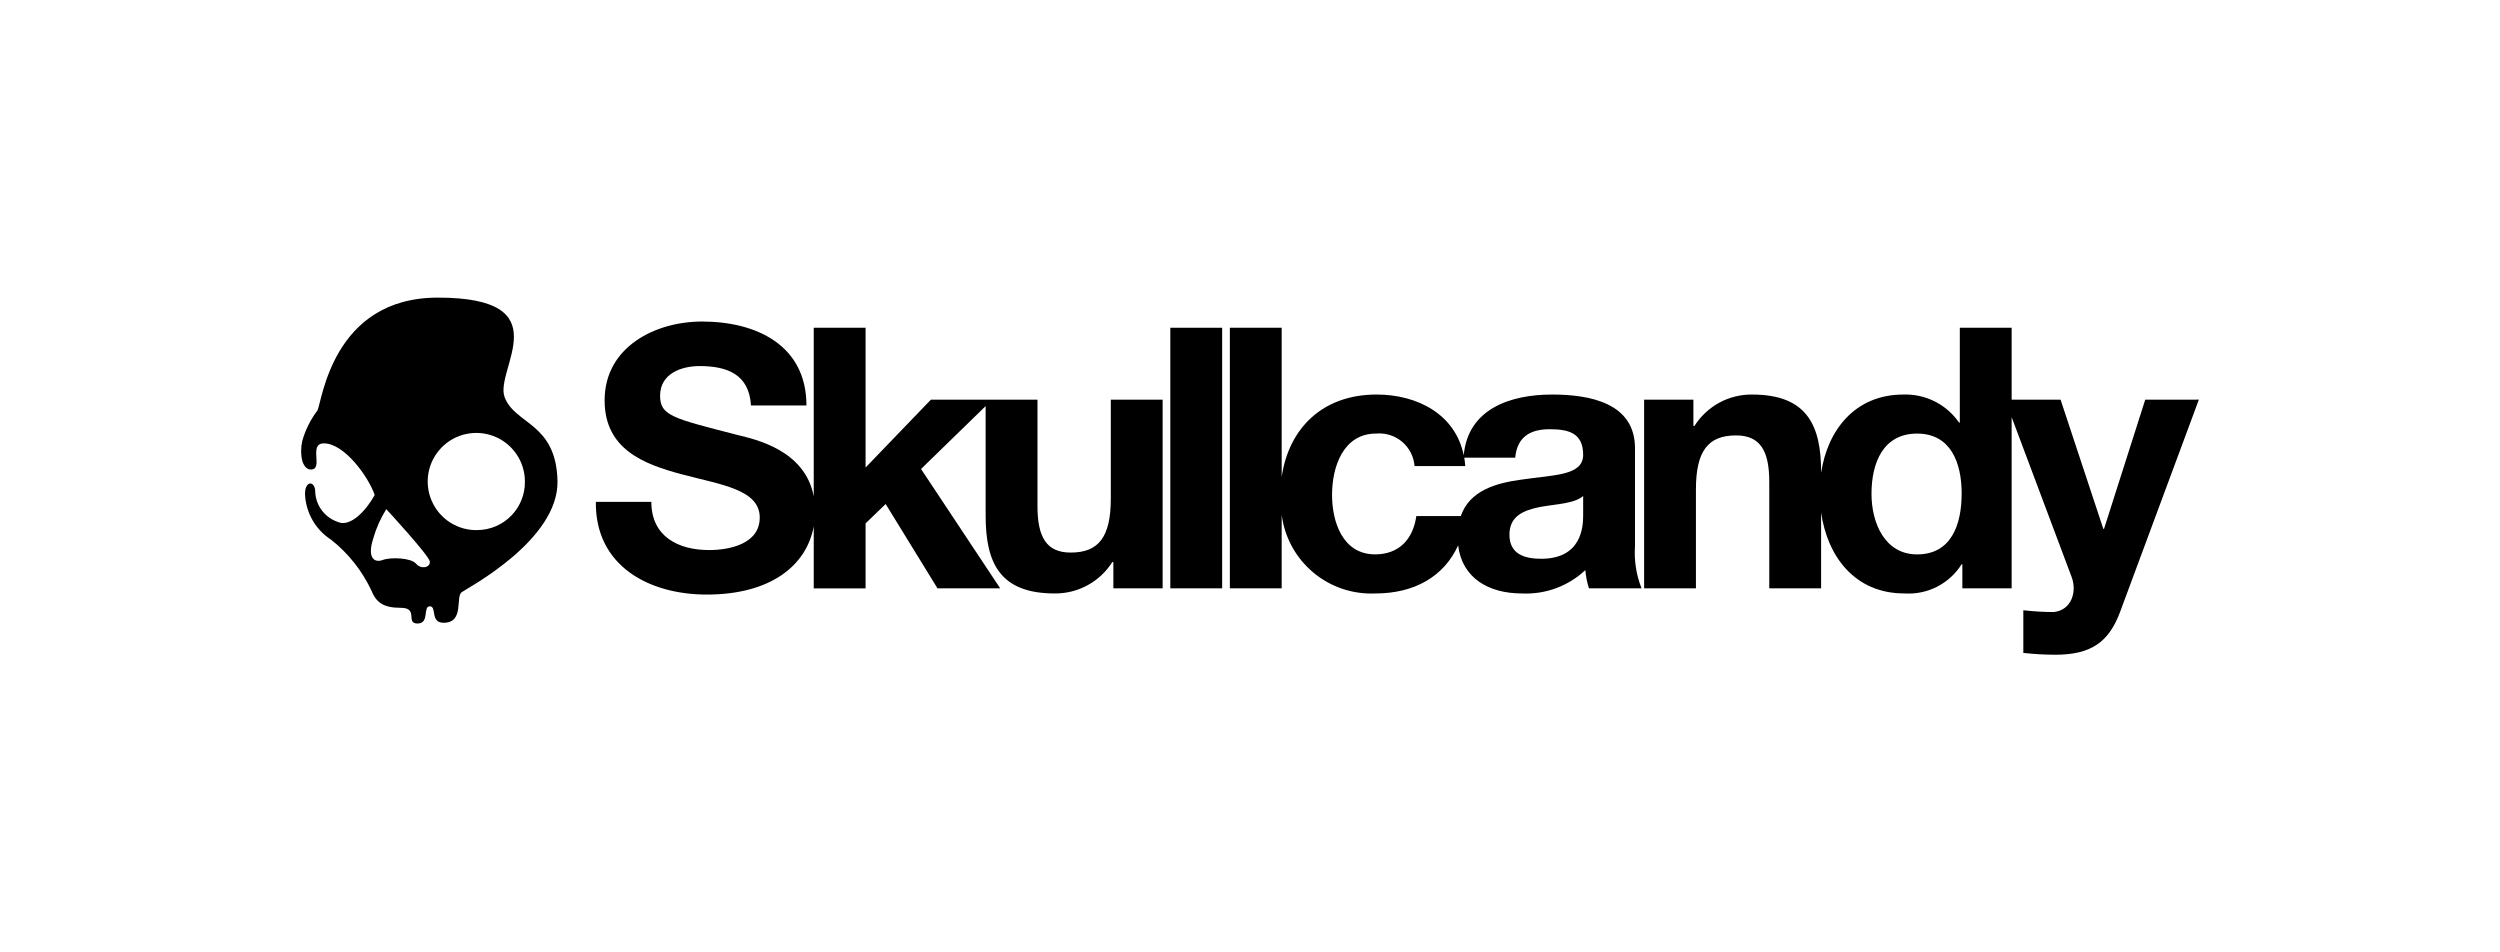
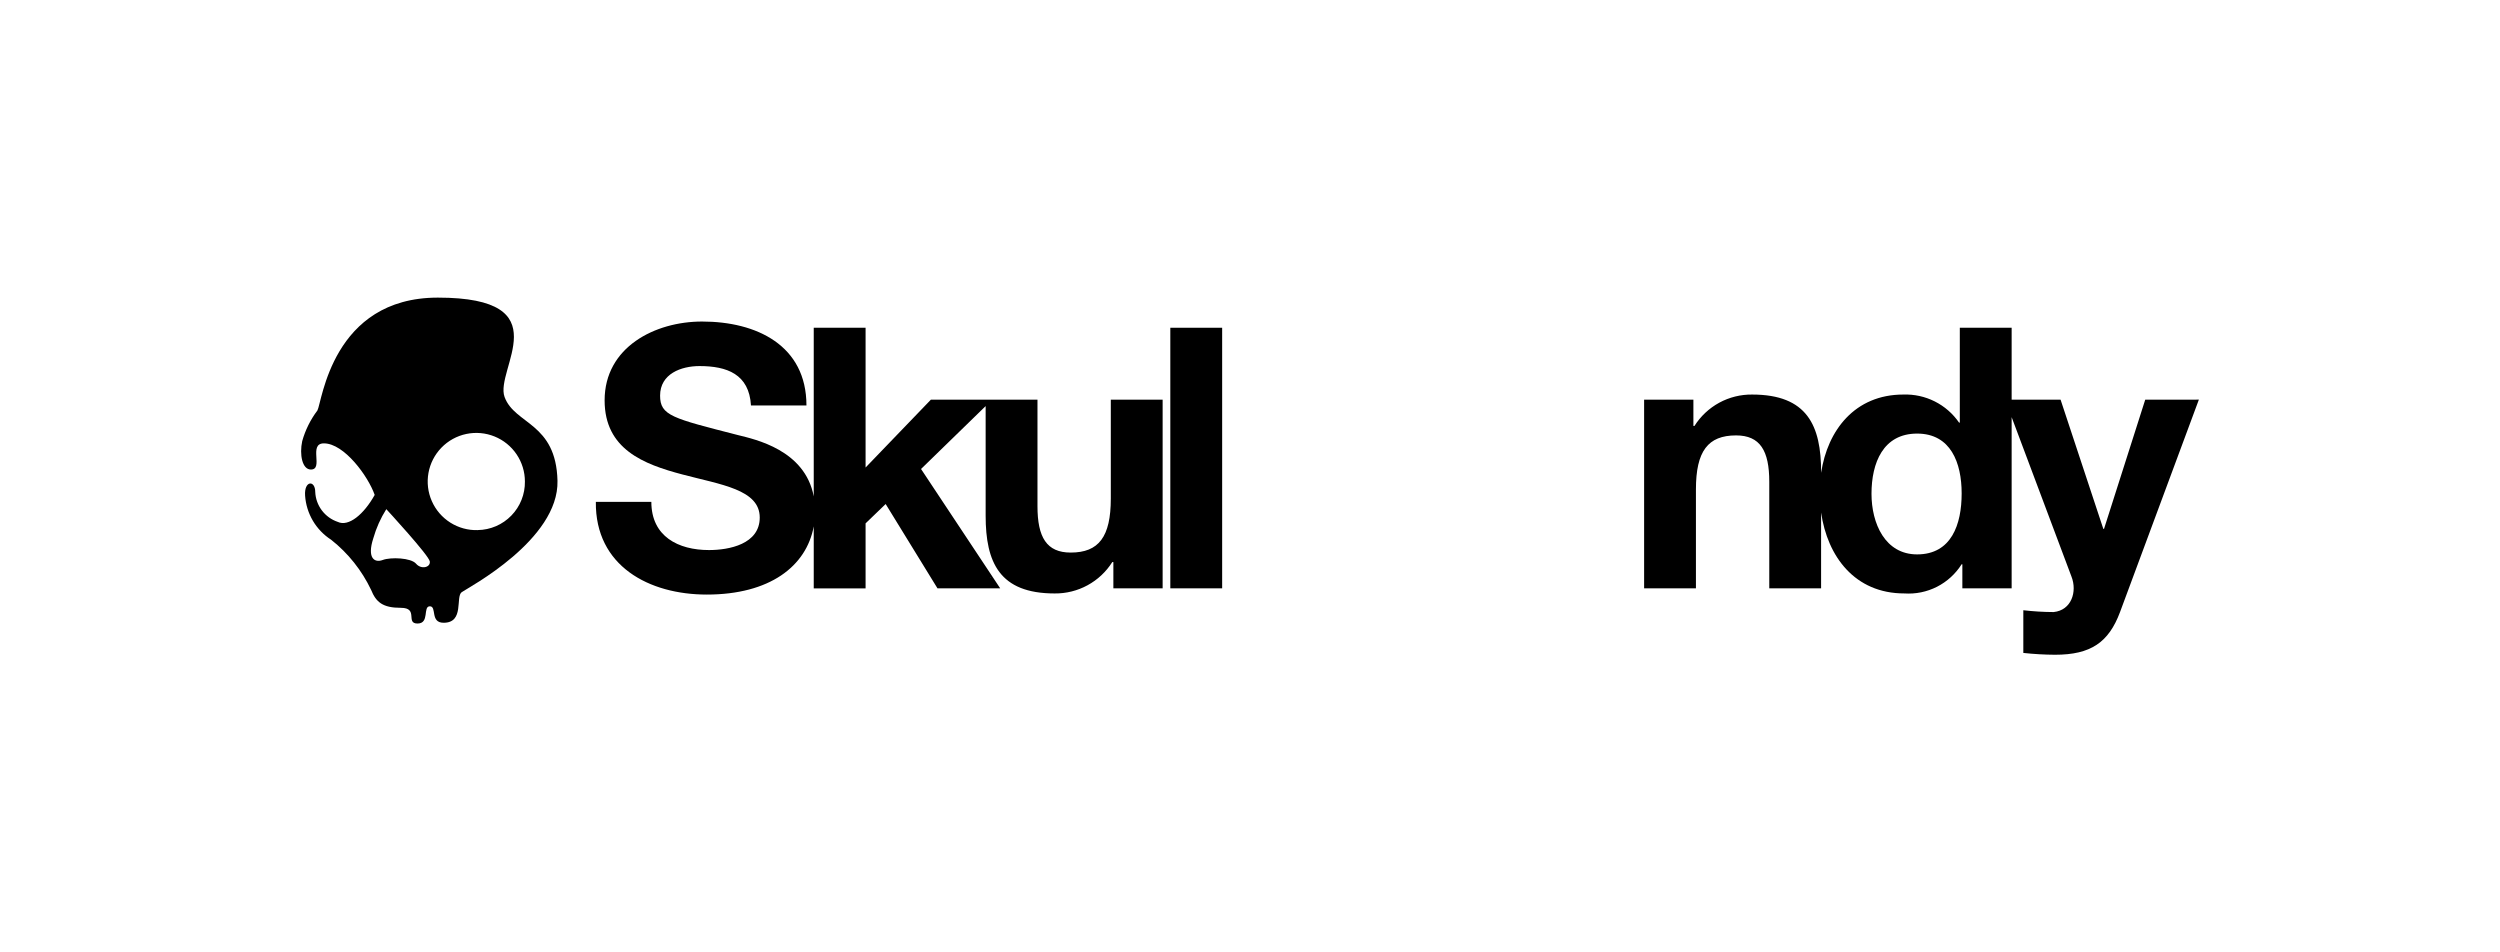
<svg xmlns="http://www.w3.org/2000/svg" width="210" height="80" viewBox="0 0 210 80" fill="none">
  <g clip-path="url(#clip0_3332_14377)">
    <path d="M93.308 41.878C93.308 45.097 92.296 46.416 89.938 46.416C87.914 46.416 87.148 45.129 87.148 42.522V33.57H78.196L72.709 39.272V27.528H68.354V41.698C67.619 37.789 63.43 36.907 61.978 36.544C56.49 35.134 55.448 34.919 55.448 33.233C55.448 31.394 57.226 30.75 58.759 30.75C61.059 30.75 62.929 31.424 63.082 34.061H67.742C67.742 29.003 63.542 27.009 58.974 27.009C55.019 27.009 50.788 29.156 50.788 33.631C50.788 37.739 54.068 38.996 57.319 39.854C60.538 40.712 63.818 41.111 63.818 43.472C63.818 45.71 61.243 46.205 59.557 46.205C56.982 46.205 54.713 45.071 54.713 42.158H50.051C49.99 47.553 54.528 49.944 59.371 49.944C64.66 49.944 67.735 47.567 68.354 44.217V49.423H72.709V43.963L74.395 42.338L78.749 49.421H84.017L77.367 39.395L82.794 34.112V43.319C82.794 47.244 83.958 49.85 88.588 49.85C89.553 49.861 90.505 49.624 91.353 49.162C92.201 48.701 92.917 48.03 93.432 47.214H93.523V49.421H97.661V33.571H93.308V41.878ZM83.189 48.528C83.189 48.506 83.189 48.506 83.165 48.485C83.231 48.441 83.211 48.486 83.19 48.531L83.189 48.528Z" fill="black" />
    <path d="M83.189 48.53C83.209 48.485 83.23 48.439 83.165 48.487C83.188 48.508 83.188 48.508 83.189 48.53Z" fill="black" />
    <path d="M83.189 48.53C83.209 48.485 83.23 48.439 83.165 48.487C83.188 48.508 83.188 48.508 83.189 48.53Z" fill="black" />
    <path d="M42.385 33.35C41.531 31.028 47.196 25 36.78 25C27.884 25 27.049 33.801 26.662 34.48C26.08 35.251 25.647 36.124 25.386 37.054C25.143 38.185 25.386 39.441 26.115 39.441C27.213 39.441 25.871 37.243 27.208 37.243C28.913 37.243 30.927 40.006 31.474 41.574C30.563 43.208 29.282 44.274 28.367 43.837C27.836 43.657 27.372 43.321 27.035 42.873C26.698 42.424 26.504 41.885 26.48 41.325C26.48 40.313 25.538 40.347 25.628 41.637C25.68 42.383 25.905 43.106 26.285 43.75C26.666 44.393 27.192 44.938 27.821 45.343C29.245 46.47 30.391 47.909 31.172 49.548C31.588 50.579 32.145 51.057 33.67 51.057C35.195 51.057 34.035 52.376 35.071 52.376C36.108 52.376 35.499 50.929 36.107 50.929C36.715 50.929 36.107 52.312 37.266 52.312C39.031 52.312 38.239 50.115 38.79 49.737C39.34 49.359 46.952 45.34 46.829 40.382C46.71 35.487 43.24 35.674 42.385 33.35ZM34.951 47.353C34.525 46.85 32.818 46.786 32.148 47.039C31.479 47.293 30.808 46.913 31.357 45.218C31.603 44.354 31.971 43.529 32.45 42.769C32.45 42.769 36.045 46.664 36.105 47.167C36.165 47.67 35.376 47.855 34.951 47.353ZM40.129 44.529C39.316 44.553 38.516 44.334 37.829 43.9C37.142 43.466 36.6 42.837 36.273 42.093C35.945 41.35 35.847 40.525 35.991 39.725C36.135 38.926 36.514 38.187 37.08 37.604C37.646 37.021 38.373 36.62 39.168 36.453C39.963 36.286 40.79 36.359 41.543 36.664C42.296 36.969 42.941 37.492 43.395 38.166C43.849 38.84 44.092 39.634 44.092 40.446C44.1 40.974 44.003 41.499 43.808 41.99C43.613 42.481 43.324 42.928 42.955 43.307C42.587 43.686 42.148 43.989 41.663 44.198C41.178 44.407 40.657 44.519 40.129 44.526V44.529Z" fill="black" />
    <path d="M180.2 33.57L176.739 44.423H176.678L173.088 33.57H168.978V27.531H164.624V35.501H164.563C164.043 34.745 163.341 34.133 162.521 33.72C161.702 33.308 160.791 33.109 159.874 33.142C155.82 33.142 153.509 36.136 152.975 39.72V39.672C152.975 35.748 151.81 33.142 147.18 33.142C146.215 33.131 145.263 33.368 144.415 33.829C143.567 34.291 142.851 34.962 142.336 35.778H142.245V33.57H138.106V49.42H142.458V41.111C142.458 37.892 143.471 36.574 145.829 36.574C147.852 36.574 148.619 37.862 148.619 40.467V49.42H152.972V43.051C153.502 46.743 155.805 49.849 159.962 49.849C160.912 49.913 161.86 49.719 162.708 49.288C163.556 48.856 164.271 48.202 164.777 47.397H164.838V49.42H168.978V35.04L174.006 48.439C174.497 49.696 174.006 51.263 172.504 51.413C171.653 51.409 170.804 51.358 169.959 51.26V54.846C170.845 54.943 171.735 54.994 172.626 54.999C175.632 54.999 177.133 53.957 178.083 51.412L184.705 33.569L180.2 33.57ZM161.038 46.569C158.34 46.569 157.206 43.963 157.206 41.48C157.206 38.873 158.187 36.421 161.038 36.421C163.862 36.421 164.779 38.873 164.779 41.449C164.779 44.055 163.92 46.569 161.038 46.569Z" fill="black" />
-     <path d="M137.339 37.647C137.339 33.846 133.536 33.141 130.379 33.141C126.886 33.141 123.311 34.331 122.953 38.242C122.258 34.815 119.078 33.141 115.632 33.141C111.078 33.141 108.254 35.992 107.661 40.064V27.531H103.307V49.42H107.661V43.246C107.905 45.135 108.851 46.862 110.311 48.086C111.77 49.31 113.637 49.939 115.54 49.85C118.803 49.85 121.29 48.436 122.484 45.81C122.812 48.565 125.059 49.85 127.834 49.85C128.81 49.898 129.785 49.749 130.701 49.412C131.618 49.075 132.457 48.556 133.169 47.888C133.209 48.409 133.312 48.924 133.475 49.421H137.891C137.447 48.301 137.258 47.096 137.339 45.895V37.647ZM132.985 43.288C132.985 44.239 132.862 46.937 129.46 46.937C128.05 46.937 126.793 46.538 126.793 44.914C126.793 43.319 128.019 42.859 129.368 42.584C130.718 42.338 132.25 42.31 132.986 41.663L132.985 43.288ZM127.834 40.282C125.643 40.581 123.453 41.203 122.707 43.348H118.972C118.699 45.28 117.531 46.567 115.51 46.567C112.778 46.567 111.892 43.834 111.892 41.57C111.892 39.239 112.812 36.418 115.602 36.418C115.994 36.384 116.388 36.428 116.762 36.547C117.136 36.666 117.483 36.859 117.782 37.113C118.082 37.367 118.328 37.678 118.506 38.028C118.685 38.378 118.792 38.76 118.822 39.151H123.083C123.066 38.909 123.036 38.674 122.998 38.446H127.279C127.432 36.729 128.505 36.055 130.162 36.055C131.695 36.055 132.985 36.328 132.985 38.201C132.985 39.974 130.502 39.883 127.834 40.284V40.282Z" fill="black" />
    <path d="M102.661 27.531H98.307V49.42H102.661V27.531Z" fill="black" />
  </g>
  <defs>
    <clipPath id="clip0_3332_14377">
      <rect width="159.41" height="30" fill="white" transform="translate(25.295 25)" />
    </clipPath>
  </defs>
</svg>